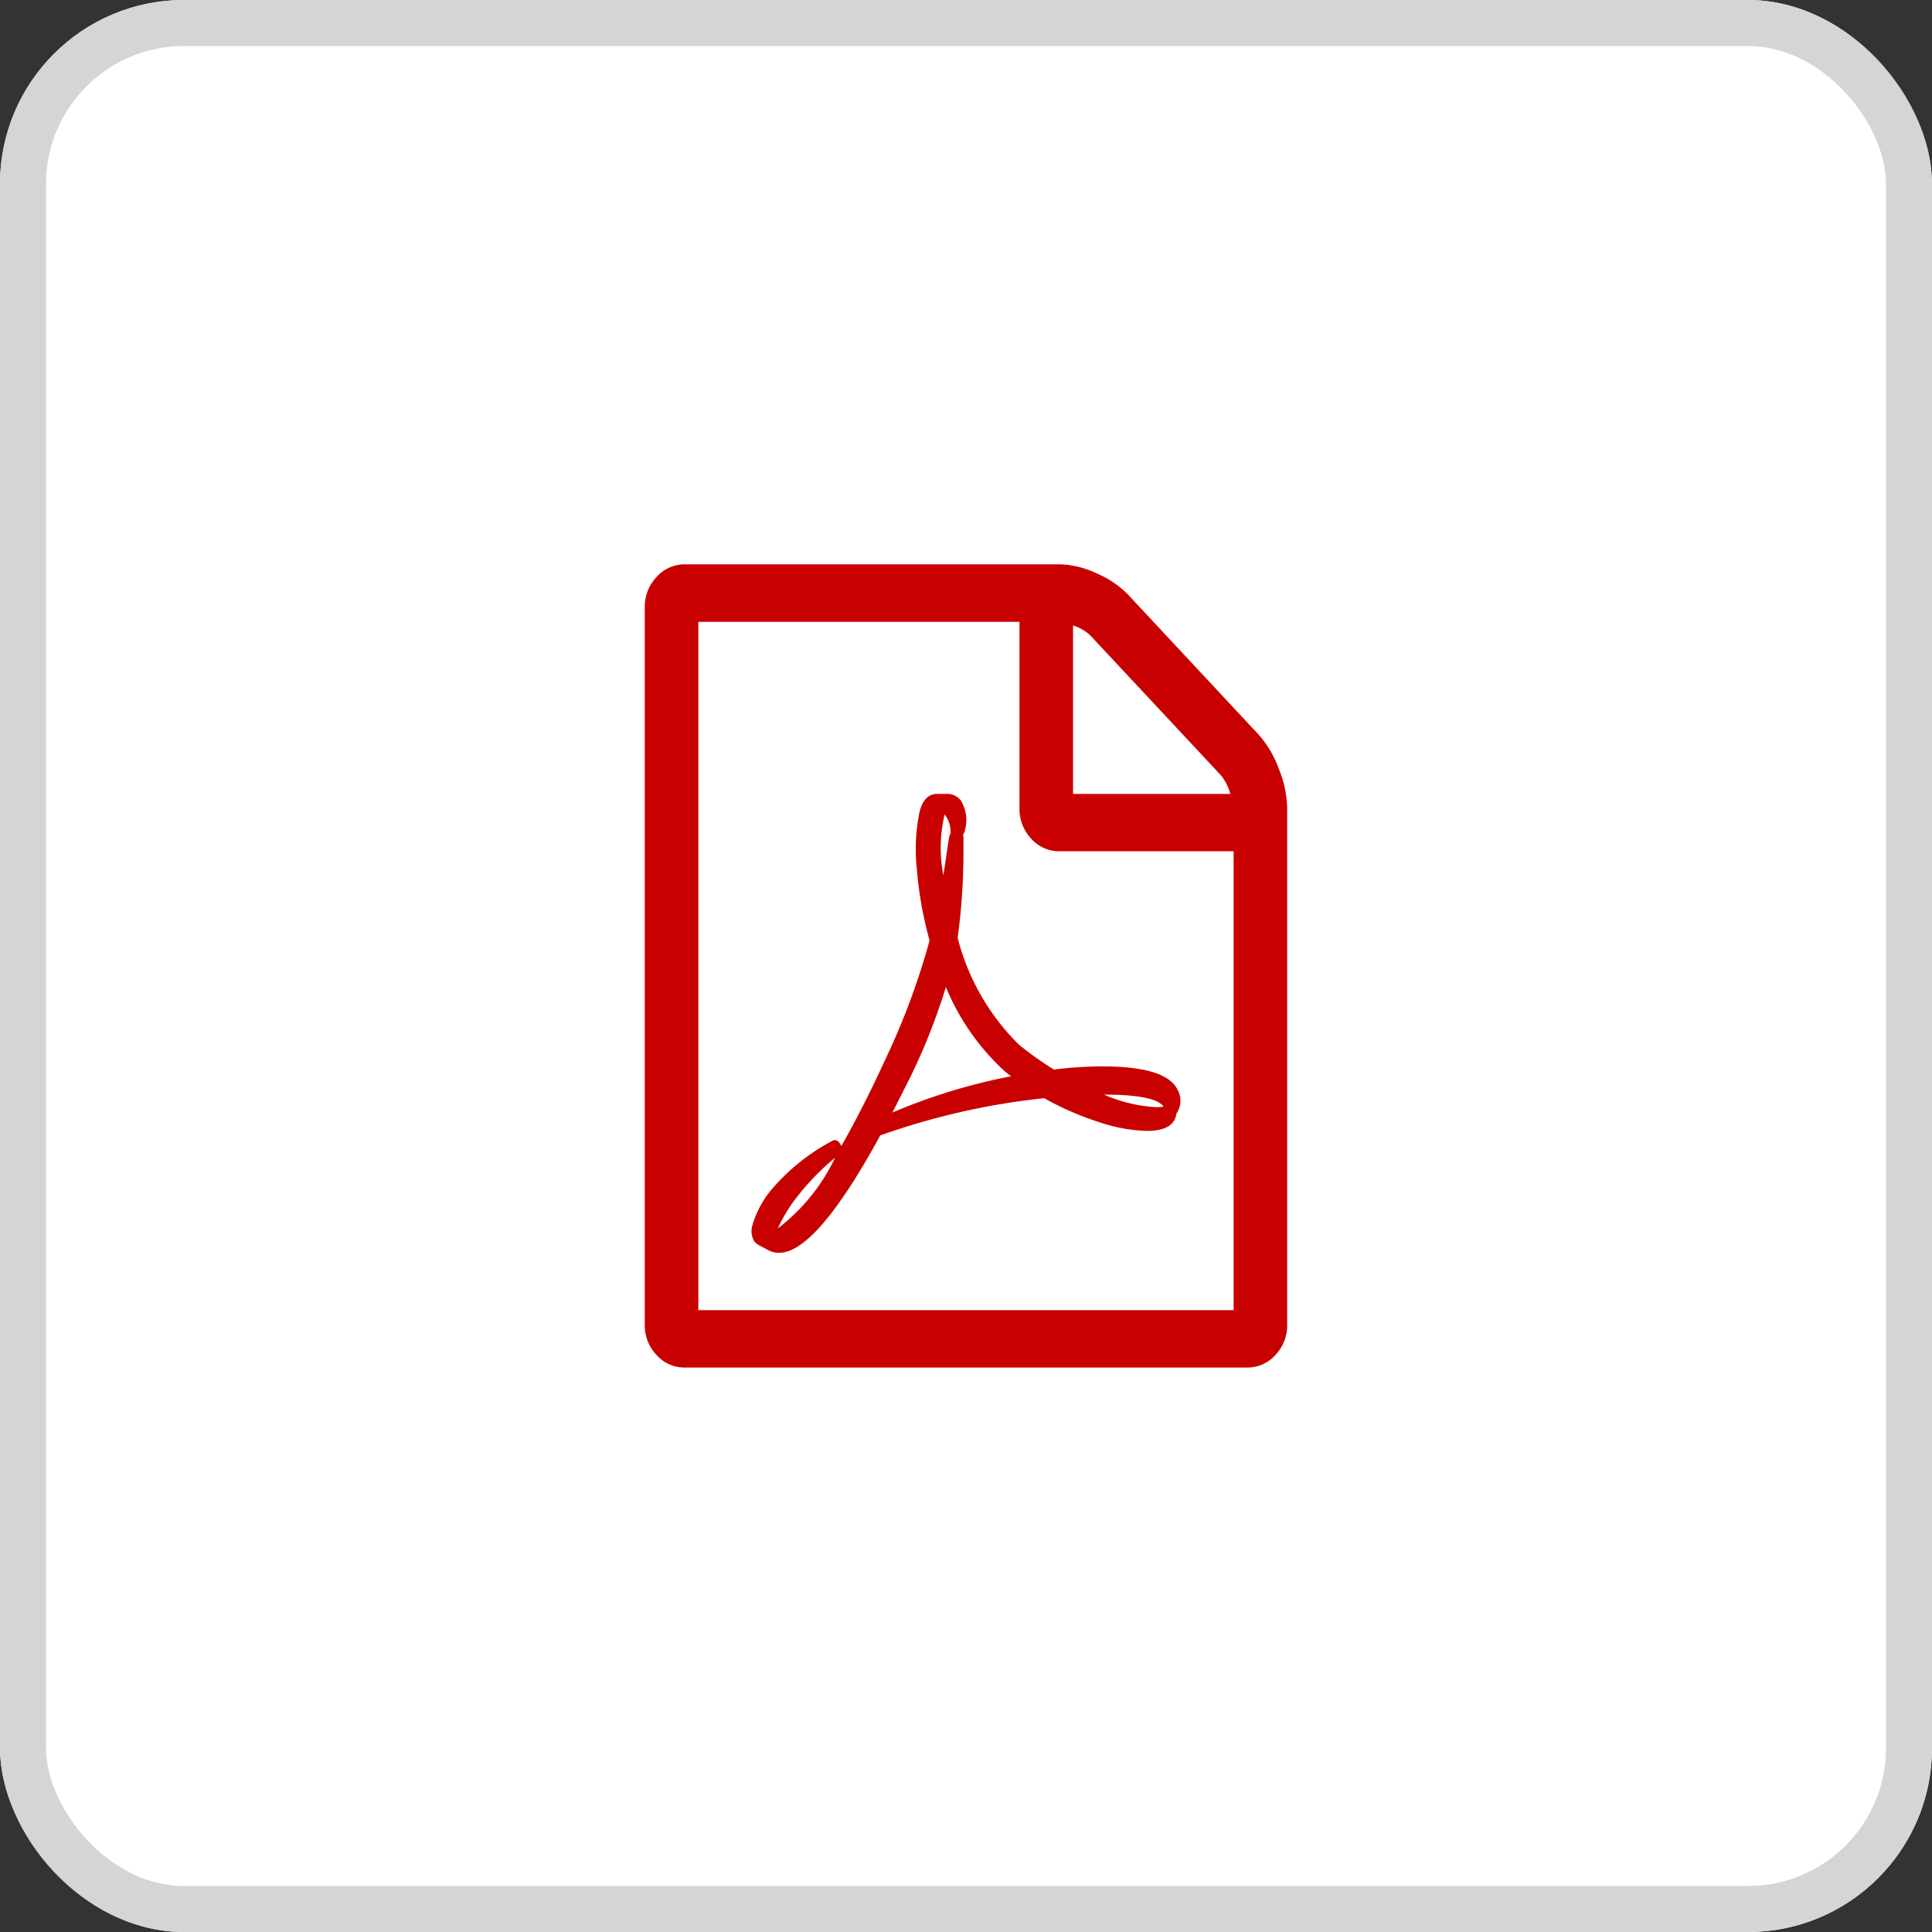
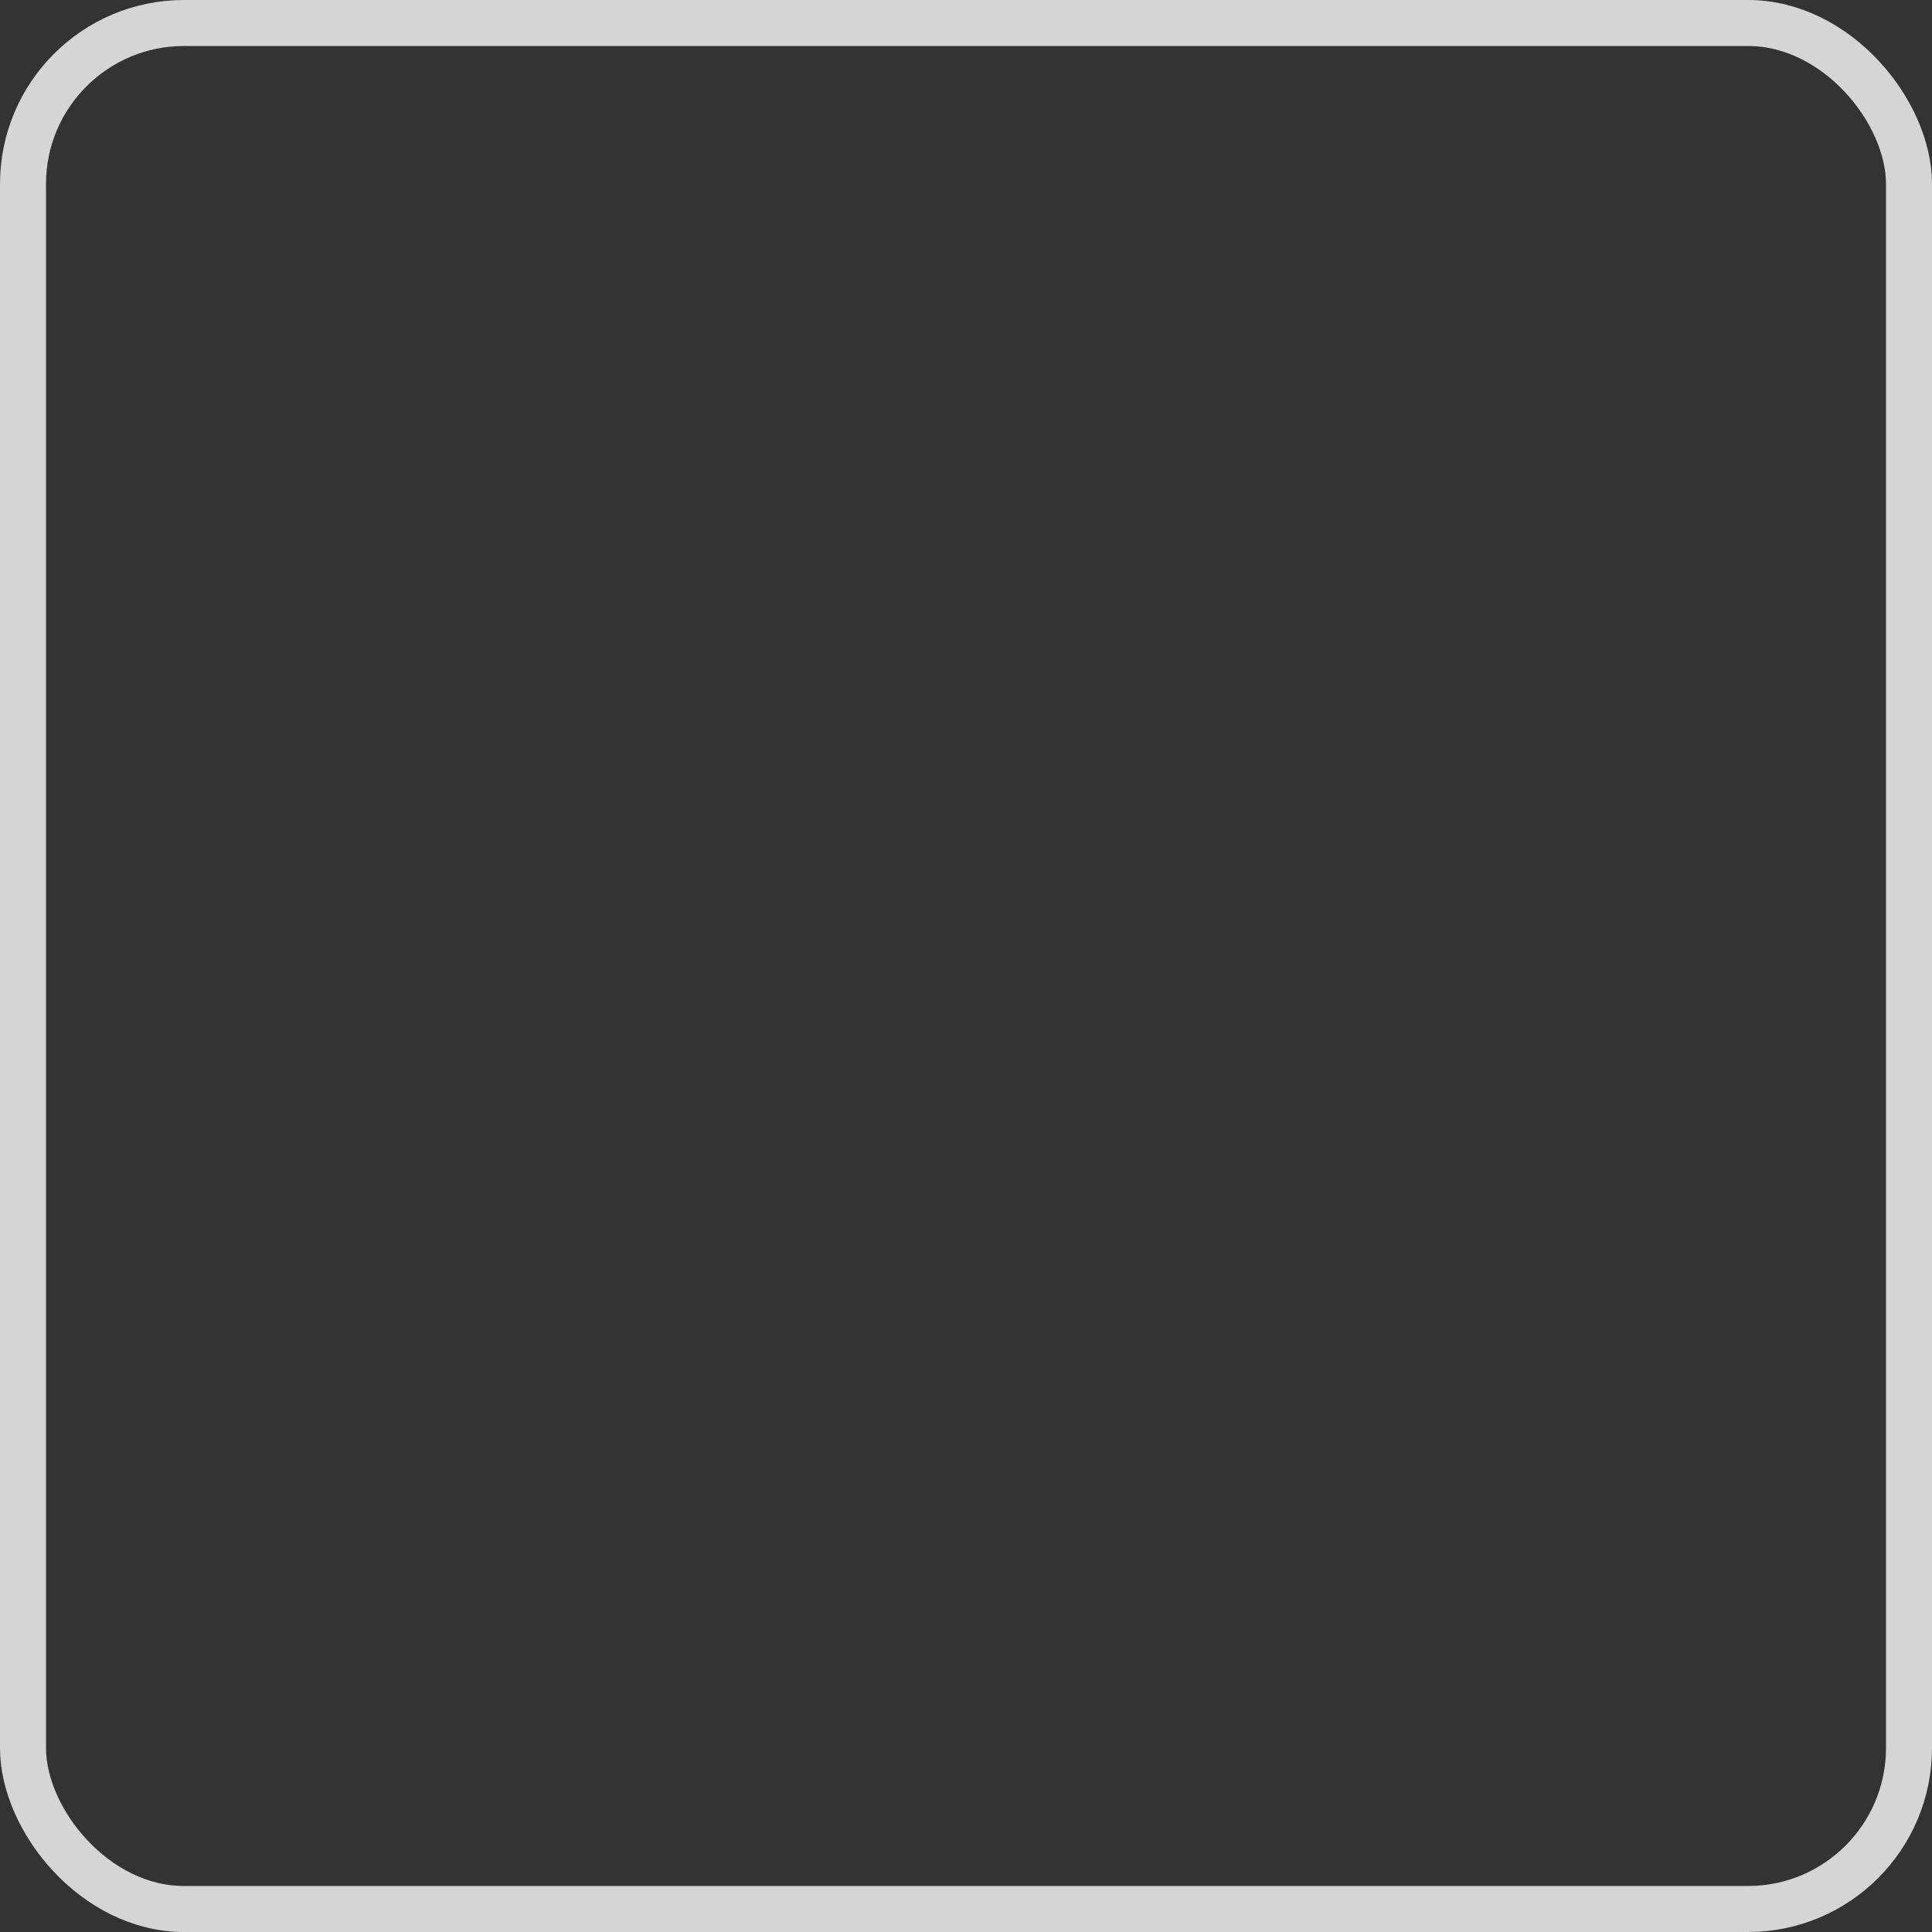
<svg xmlns="http://www.w3.org/2000/svg" width="42" height="42" viewBox="0 0 42 42">
  <rect x="0" y="0" width="42" height="42" fill="#333333" stroke="none" />
  <g id="グループ_5434" data-name="グループ 5434" transform="translate(-1090 -1396)">
    <g id="長方形_2447" data-name="長方形 2447" transform="translate(1090 1396)" fill="#fff" stroke="#d5d5d5" stroke-width="1">
-       <rect width="42" height="42" rx="4" stroke="none" />
      <rect x="0.5" y="0.5" width="41" height="41" rx="3.5" fill="none" />
    </g>
-     <path id="Icon_metro-file-pdf" data-name="Icon metro-file-pdf" d="M15.918,5.905a2.293,2.293,0,0,1,.436.74,2.384,2.384,0,0,1,.182.857V18.726a.936.936,0,0,1-.255.662.814.814,0,0,1-.618.273H3.444a.814.814,0,0,1-.618-.273.936.936,0,0,1-.255-.662V3.139a.936.936,0,0,1,.255-.662A.814.814,0,0,1,3.444,2.2H11.59a1.982,1.982,0,0,1,.8.195,2.1,2.1,0,0,1,.691.468ZM11.881,3.528V7.191H15.3a1.089,1.089,0,0,0-.2-.4L12.254,3.743a.976.976,0,0,0-.373-.214Zm3.491,14.886V8.438H11.59a.814.814,0,0,1-.618-.273.936.936,0,0,1-.255-.662V3.45H3.735V18.414H15.373ZM10.7,12.637a6.906,6.906,0,0,0,.764.546,8.429,8.429,0,0,1,1.064-.068q1.337,0,1.609.477a.5.5,0,0,1,.018.507.029.029,0,0,1-.009.019l-.018.019v.01q-.055.37-.646.37a3.525,3.525,0,0,1-1.046-.195,6.386,6.386,0,0,1-1.182-.516,15.436,15.436,0,0,0-3.564.809q-1.391,2.552-2.2,2.552a.5.5,0,0,1-.255-.068l-.218-.117q-.009-.01-.055-.049a.426.426,0,0,1-.055-.351,2.15,2.15,0,0,1,.509-.891,4.428,4.428,0,0,1,1.2-.94q.127-.088.209.058a.058.058,0,0,1,.018.039q.473-.828.973-1.919a15.513,15.513,0,0,0,.946-2.552,8.378,8.378,0,0,1-.277-1.554,4.052,4.052,0,0,1,.059-1.242q.1-.39.382-.39h.2a.373.373,0,0,1,.318.146A.825.825,0,0,1,9.526,8a.217.217,0,0,1-.036.078.271.271,0,0,1,.009.078v.292a13.651,13.651,0,0,1-.127,1.87A4.989,4.989,0,0,0,10.7,12.637Zm-5.237,4A4.213,4.213,0,0,0,6.708,15.1a5.363,5.363,0,0,0-.8.818A3.267,3.267,0,0,0,5.462,16.641ZM9.081,7.678a3.1,3.1,0,0,0-.018,1.286q.009-.068.064-.429,0-.029.064-.419a.226.226,0,0,1,.036-.078.029.029,0,0,1-.009-.019.021.021,0,0,0,0-.015.021.021,0,0,1,0-.015A.585.585,0,0,0,9.09,7.64a.029.029,0,0,1-.009.019v.019ZM7.953,14.118a12.661,12.661,0,0,1,2.582-.789,1.378,1.378,0,0,1-.118-.093,1.663,1.663,0,0,1-.145-.132A5.161,5.161,0,0,1,9.117,11.39a13.546,13.546,0,0,1-.755,1.919q-.273.546-.409.809Zm5.874-.156q-.218-.234-1.273-.234A3.245,3.245,0,0,0,13.682,14a.824.824,0,0,0,.164-.01q0-.01-.018-.029Z" transform="translate(1101.446 1406.068)" fill="#c90000" />
  </g>
</svg>